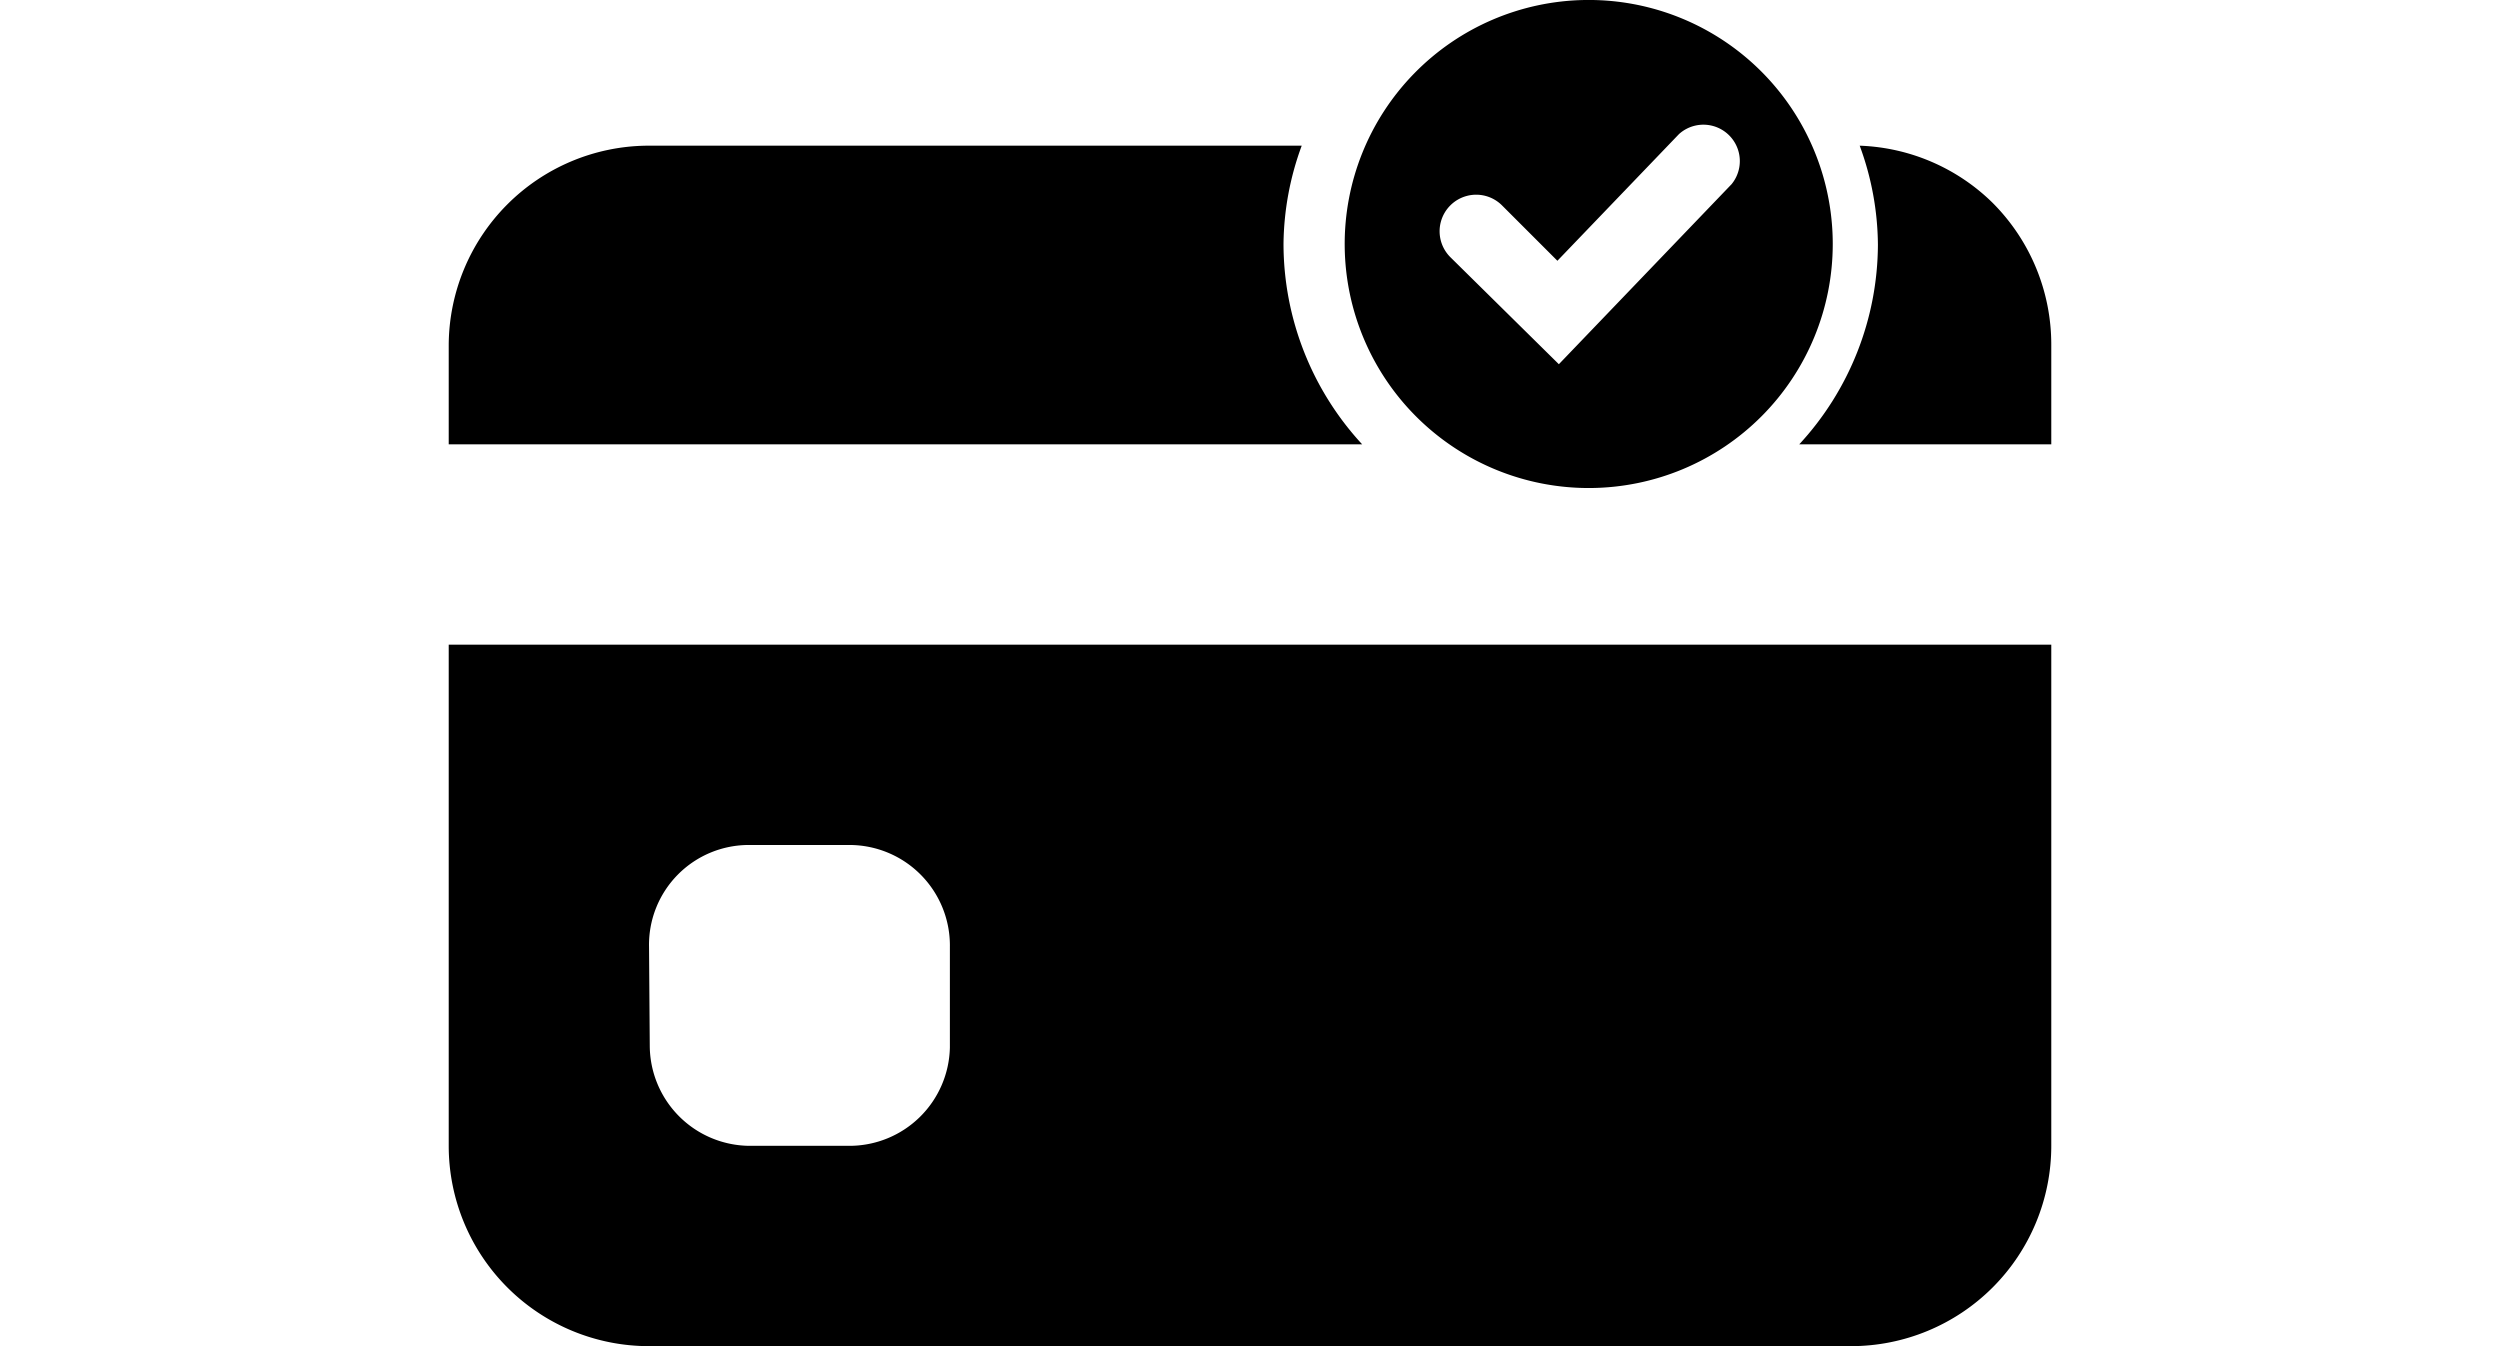
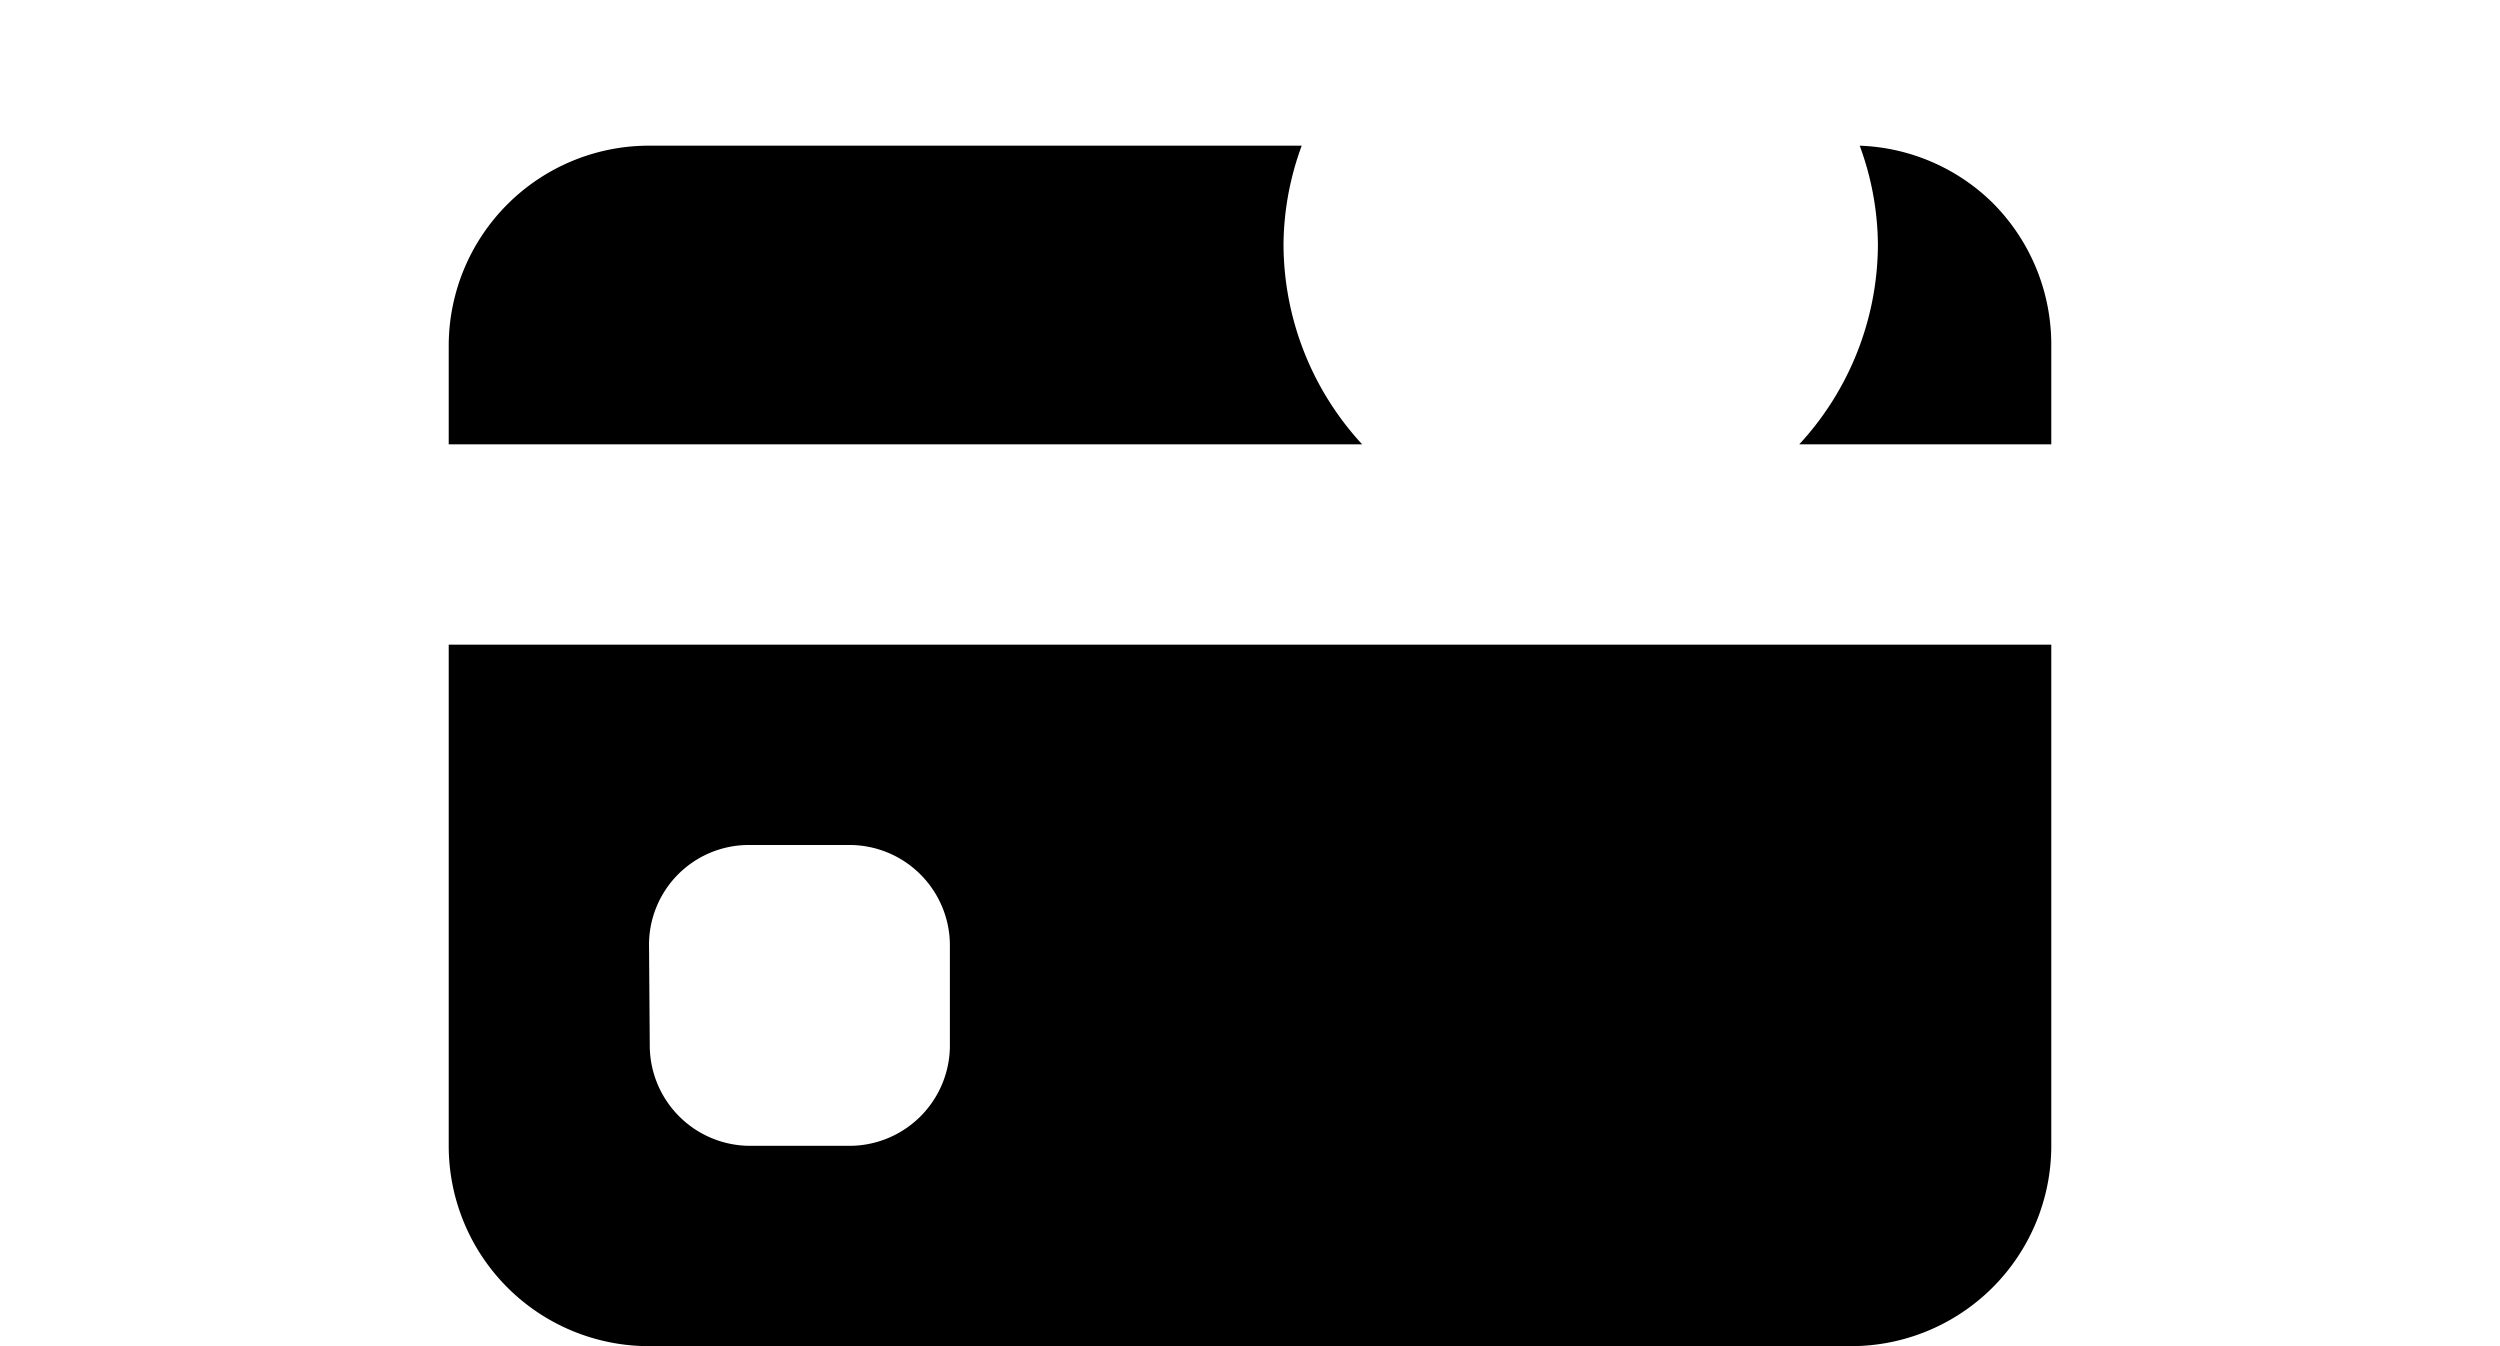
<svg xmlns="http://www.w3.org/2000/svg" viewBox="0 0 22 18.48" width="65" height="35">
  <title>Debit Card</title>
  <g id="Слой_2" data-name="Слой 2">
    <g id="Слой_1-2" data-name="Слой 1">
      <path d="M11.46,3.35A4,4,0,0,1,11.71,2h-9A2.75,2.75,0,0,0,0,4.73V6.1H12.54A4.06,4.06,0,0,1,11.46,3.35Z" />
      <path d="M0,15.73a2.75,2.75,0,0,0,2.75,2.75h16.5A2.75,2.75,0,0,0,22,15.73V8.85H0ZM2.75,13A1.37,1.37,0,0,1,4.13,11.6H5.5A1.38,1.38,0,0,1,6.88,13v1.38A1.38,1.38,0,0,1,5.5,15.73H4.13a1.38,1.38,0,0,1-1.37-1.37Z" />
      <path d="M21.19,2.78A2.74,2.74,0,0,0,19.37,2a4,4,0,0,1,.25,1.36A4.06,4.06,0,0,1,18.54,6.1H22V4.73A2.75,2.75,0,0,0,21.19,2.78Z" />
-       <path d="M15.6,0A3.35,3.35,0,1,0,19,3.35,3.35,3.35,0,0,0,15.6,0Zm2,2.54L15.24,5,13.75,3.53a.5.5,0,0,1,.71-.71l.76.76,1.67-1.74a.5.5,0,0,1,.72.69Z" />
    </g>
  </g>
</svg>